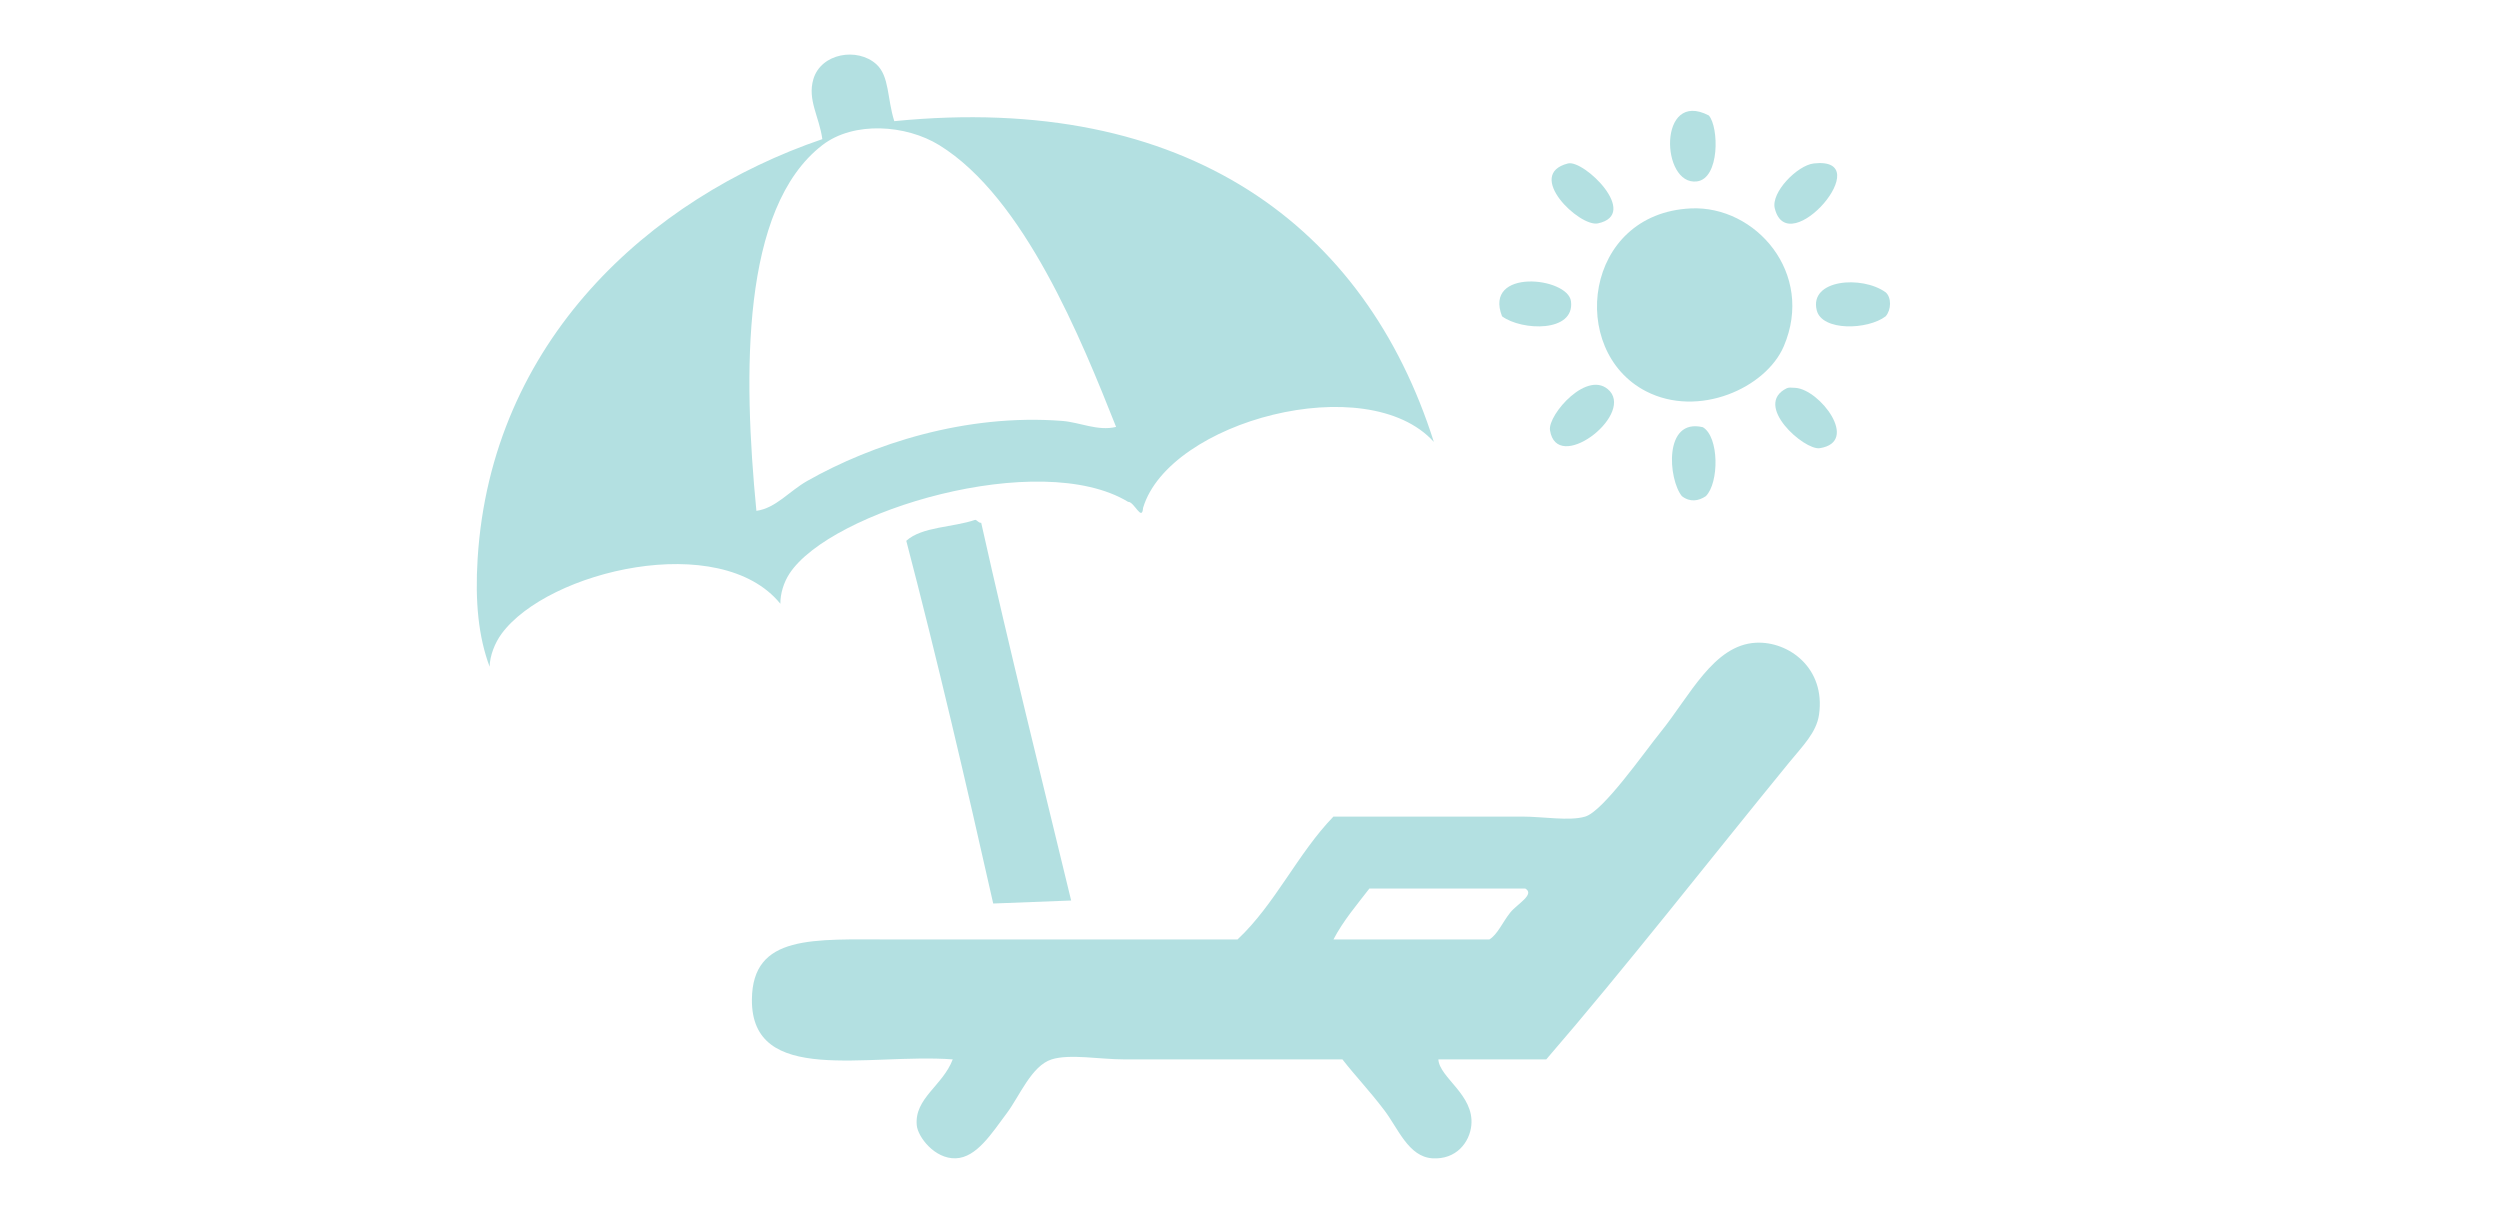
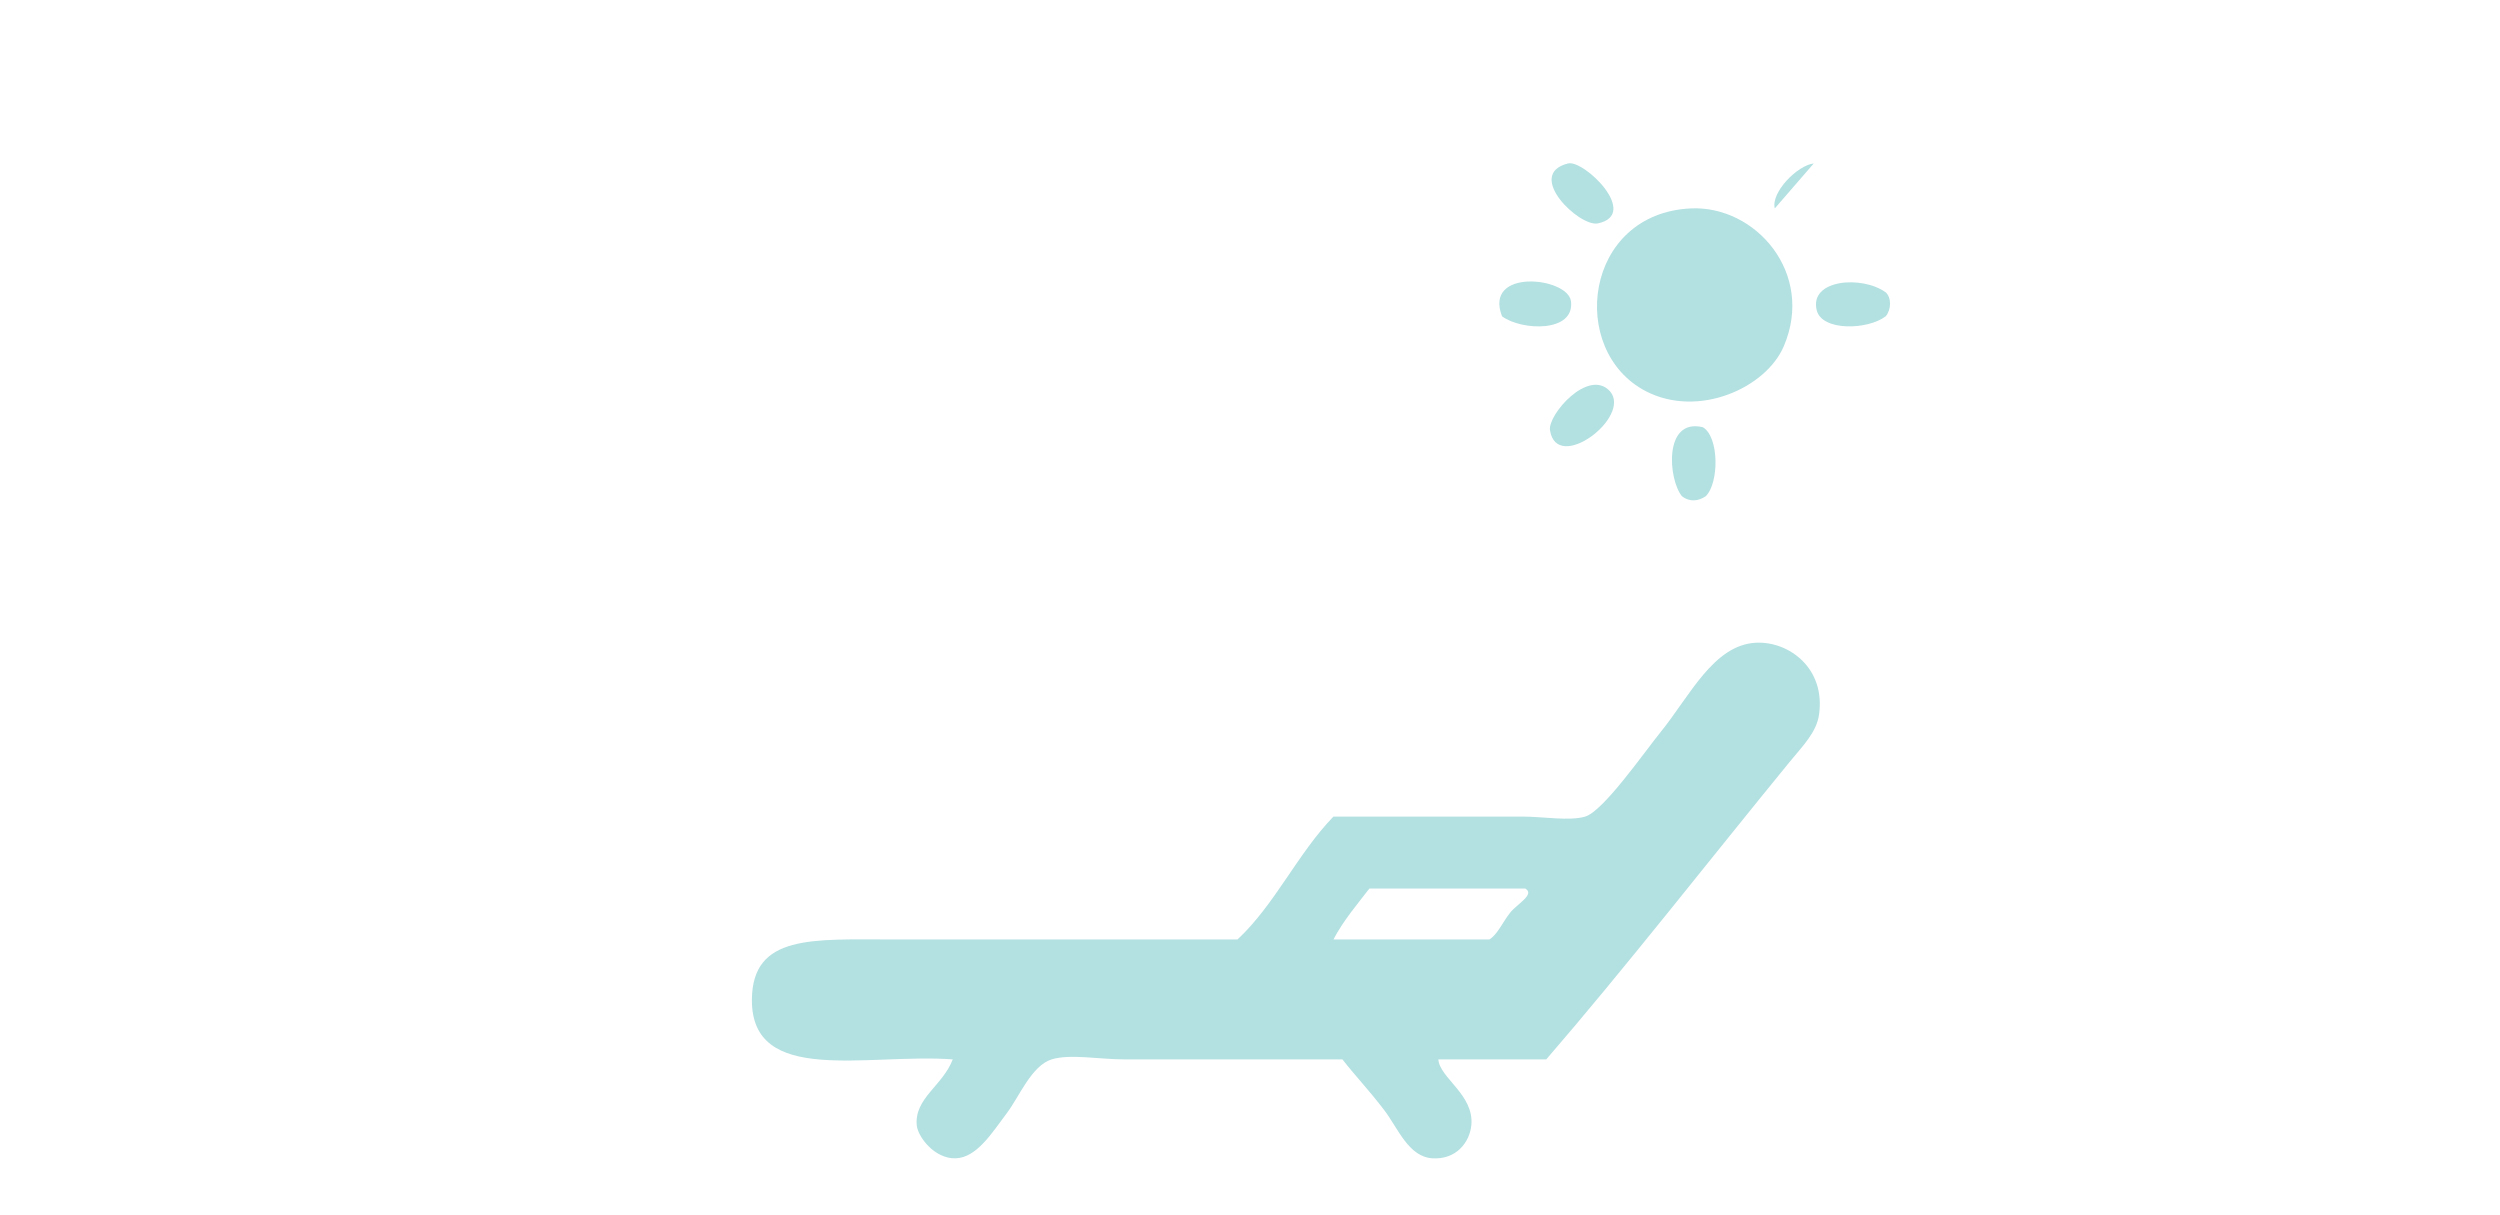
<svg xmlns="http://www.w3.org/2000/svg" width="100%" height="100%" viewBox="0 0 144 70" version="1.1" xml:space="preserve" style="fill-rule:evenodd;clip-rule:evenodd;stroke-linejoin:round;stroke-miterlimit:1.414;">
  <g transform="matrix(0.132,0,0,0.132,58.65,30.302)">
    <g transform="matrix(4.167,0,0,4.167,-848.035,-1095.02)">
      <path d="M255.04,303.25C254.245,304.241 253.696,305.574 252.843,306.075C247.401,306.075 241.96,306.075 236.52,306.075C237.563,304.084 238.968,302.453 240.286,300.738C245.728,300.738 251.169,300.738 256.608,300.738C257.667,301.348 255.747,302.367 255.04,303.25ZM280.779,274.999C276.32,275.213 273.845,280.582 270.735,284.416C269.038,286.508 264.79,292.629 262.888,293.205C261.256,293.699 258.435,293.205 256.295,293.205C249.29,293.205 243.108,293.205 236.52,293.205C232.763,297.087 230.419,302.381 226.475,306.075C216.991,306.075 201.342,306.075 190.376,306.075C182.015,306.075 175.684,305.516 175.623,312.354C175.542,321.44 187.738,317.969 196.654,318.631C195.611,321.393 192.621,322.695 192.887,325.537C193.001,326.746 194.756,329.066 196.968,328.99C199.165,328.916 200.747,326.351 202.304,324.281C203.654,322.488 204.895,319.301 207.013,318.631C208.896,318.035 212.101,318.631 214.546,318.631C222.747,318.631 229.503,318.631 237.462,318.631C238.779,320.33 240.269,321.875 241.856,323.968C243.294,325.862 244.38,328.828 246.878,328.99C249.374,329.151 250.782,327.316 250.96,325.537C251.278,322.332 247.622,320.561 247.507,318.631C251.272,318.631 255.04,318.631 258.808,318.631C266.997,309.157 275.976,297.651 284.232,287.555C285.662,285.807 287.105,284.398 287.371,282.533C288.072,277.639 284.184,274.836 280.779,274.999Z" style="fill:rgb(179,224,225);" />
    </g>
    <g transform="matrix(4.167,0,0,4.167,-848.035,-1095.02)">
-       <path d="M182.999,222.892C186.292,220.352 191.769,220.752 195.241,222.892C204.151,228.381 210.134,243.276 213.761,252.399C211.843,252.865 209.956,251.912 208.111,251.771C197.978,250.99 188.212,254.212 181.43,258.049C179.521,259.129 178.13,260.91 176.093,261.188C174.704,246.912 174.473,229.469 182.999,222.892ZM178.604,270.918C178.591,269.878 178.953,268.692 179.546,267.779C183.852,261.164 205.795,254.652 215.017,260.246C215.646,260.203 216.476,262.379 216.587,260.873C219.308,251.791 240.048,246.252 247.034,253.968C239.89,231.44 221.183,217.334 190.533,220.381C189.778,217.998 190.031,215.662 188.649,214.416C186.671,212.633 182.862,213.255 182.058,215.986C181.421,218.146 182.674,219.908 182.999,222.264C164.883,228.445 148.315,243.432 146.9,266.21C146.622,270.701 146.983,274.365 148.156,277.51C148.183,276.358 148.699,275.026 149.412,274.057C154.275,267.447 172.305,263.172 178.604,270.918Z" style="fill:rgb(179,224,225);" />
-     </g>
+       </g>
    <g transform="matrix(4.167,0,0,4.167,-848.035,-1095.02)">
-       <path d="M199.008,262.129C196.673,262.934 193.434,262.833 191.789,264.326C195.041,276.77 198.01,289.495 200.892,302.309L209.053,301.994C205.879,288.846 202.617,275.785 199.636,262.444C199.321,262.444 199.262,262.19 199.008,262.129Z" style="fill:rgb(179,224,225);" />
-     </g>
+       </g>
    <g transform="matrix(4.167,0,0,4.167,-848.035,-1095.02)">
-       <path d="M274.578,226.692C276.994,226.393 276.887,220.999 275.832,219.787C270.492,216.996 270.785,227.162 274.578,226.692Z" style="fill:rgb(179,224,225);" />
-     </g>
+       </g>
    <g transform="matrix(4.167,0,0,4.167,-848.035,-1095.02)">
      <path d="M264.22,231.086C268.658,230.134 262.751,224.386 261.081,224.81C256.519,225.967 262.284,231.502 264.22,231.086Z" style="fill:rgb(179,224,225);" />
    </g>
    <g transform="matrix(4.167,0,0,4.167,-848.035,-1095.02)">
-       <path d="M286.818,224.81C285.111,225.003 282.318,227.83 282.738,229.518C284.139,235.16 293.676,224.033 286.818,224.81Z" style="fill:rgb(179,224,225);" />
+       <path d="M286.818,224.81C285.111,225.003 282.318,227.83 282.738,229.518Z" style="fill:rgb(179,224,225);" />
    </g>
    <g transform="matrix(4.167,0,0,4.167,-848.035,-1095.02)">
      <path d="M269.242,248.663C274.734,251.504 281.807,248.336 283.68,243.955C286.949,236.307 280.725,229.201 273.949,229.518C262.737,230.04 261.045,244.424 269.242,248.663Z" style="fill:rgb(179,224,225);" />
    </g>
    <g transform="matrix(4.167,0,0,4.167,-848.035,-1095.02)">
      <path d="M261.396,239.247C261.079,236.692 252.207,235.752 254.177,240.817C256.229,242.337 261.803,242.537 261.396,239.247Z" style="fill:rgb(179,224,225);" />
    </g>
    <g transform="matrix(4.167,0,0,4.167,-848.035,-1095.02)">
      <path d="M294.35,238.306C291.869,236.512 286.322,236.944 287.131,240.189C287.682,242.393 292.475,242.248 294.35,240.817C294.938,240.147 294.977,238.852 294.35,238.306Z" style="fill:rgb(179,224,225);" />
    </g>
    <g transform="matrix(4.167,0,0,4.167,-848.035,-1095.02)">
      <path d="M259.198,252.742C259.896,257.33 267.816,251.349 265.475,248.663C263.228,246.203 258.952,251.129 259.198,252.742Z" style="fill:rgb(179,224,225);" />
    </g>
    <g transform="matrix(4.167,0,0,4.167,-848.035,-1095.02)">
-       <path d="M284.893,248.309C284.492,248.283 284.191,248.252 283.994,248.35C280.404,250.102 285.828,254.877 287.445,254.627C291.66,253.975 287.453,248.47 284.893,248.309Z" style="fill:rgb(179,224,225);" />
-     </g>
+       </g>
    <g transform="matrix(4.167,0,0,4.167,-848.035,-1095.02)">
      <path d="M273.008,259.649C273.865,260.315 274.77,260.158 275.52,259.649C276.916,258.244 276.918,253.443 275.205,252.43C271.057,251.442 271.586,257.905 273.008,259.649Z" style="fill:rgb(179,224,225);" />
    </g>
  </g>
</svg>